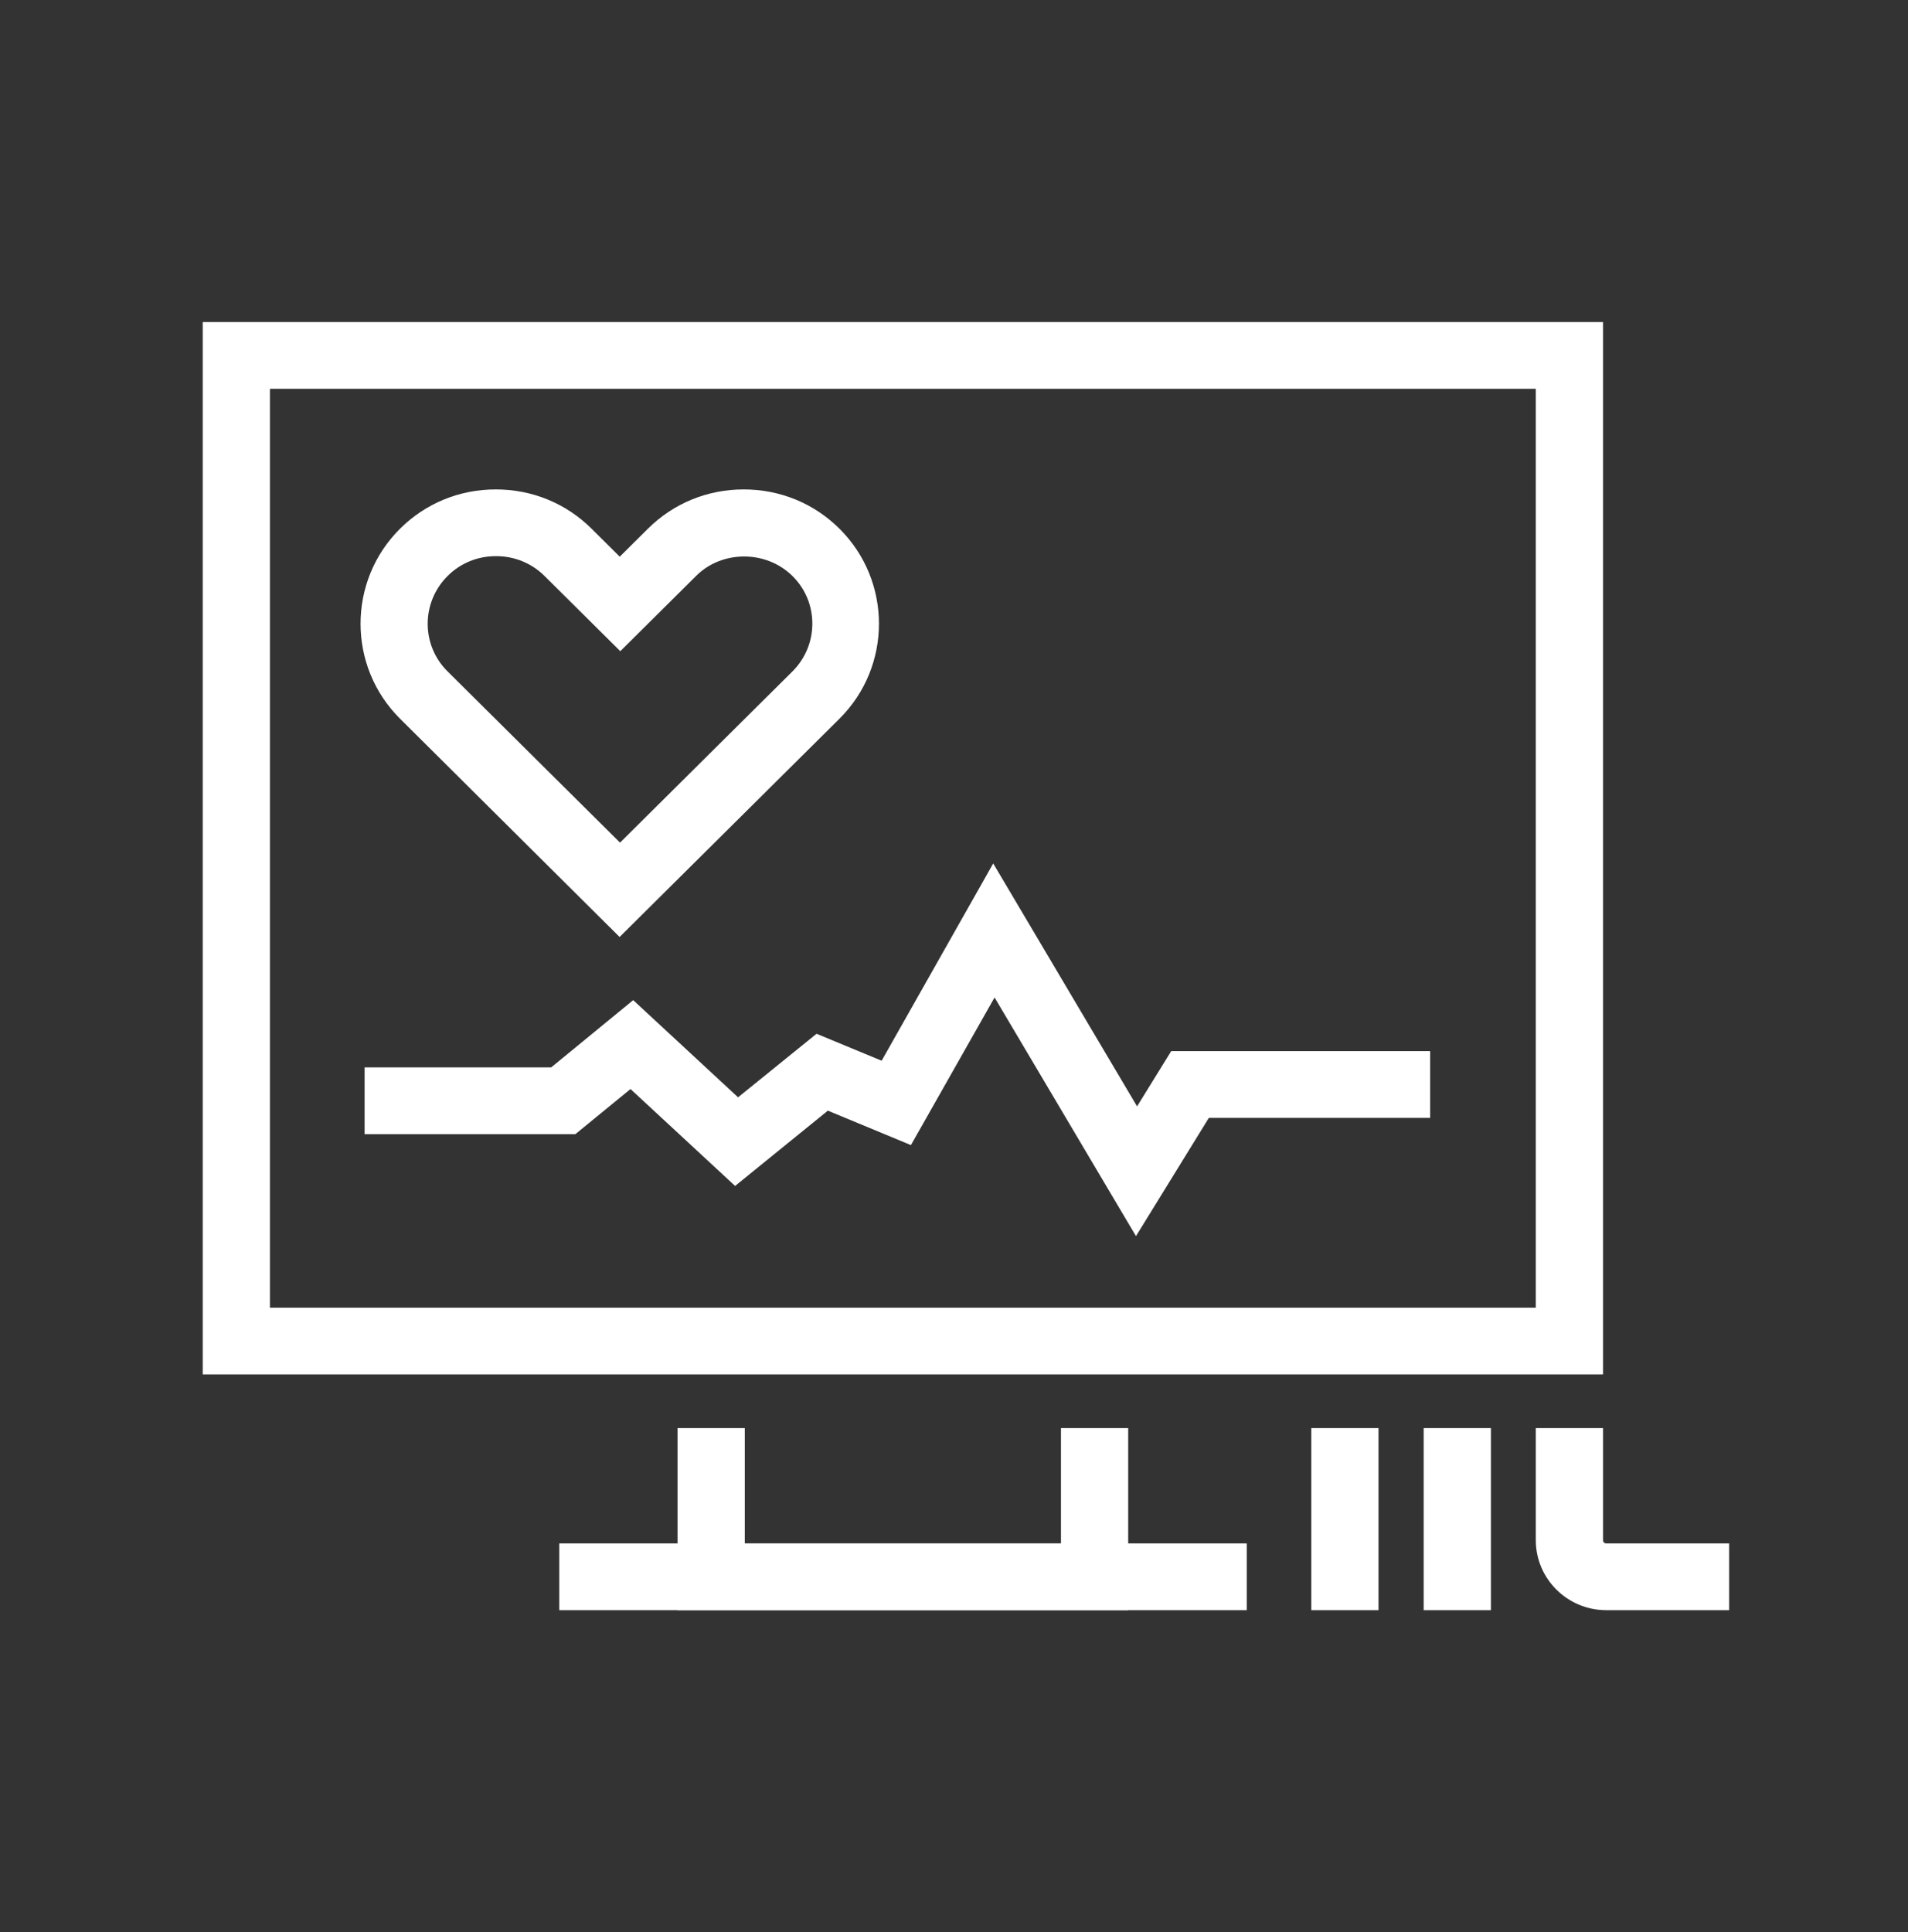
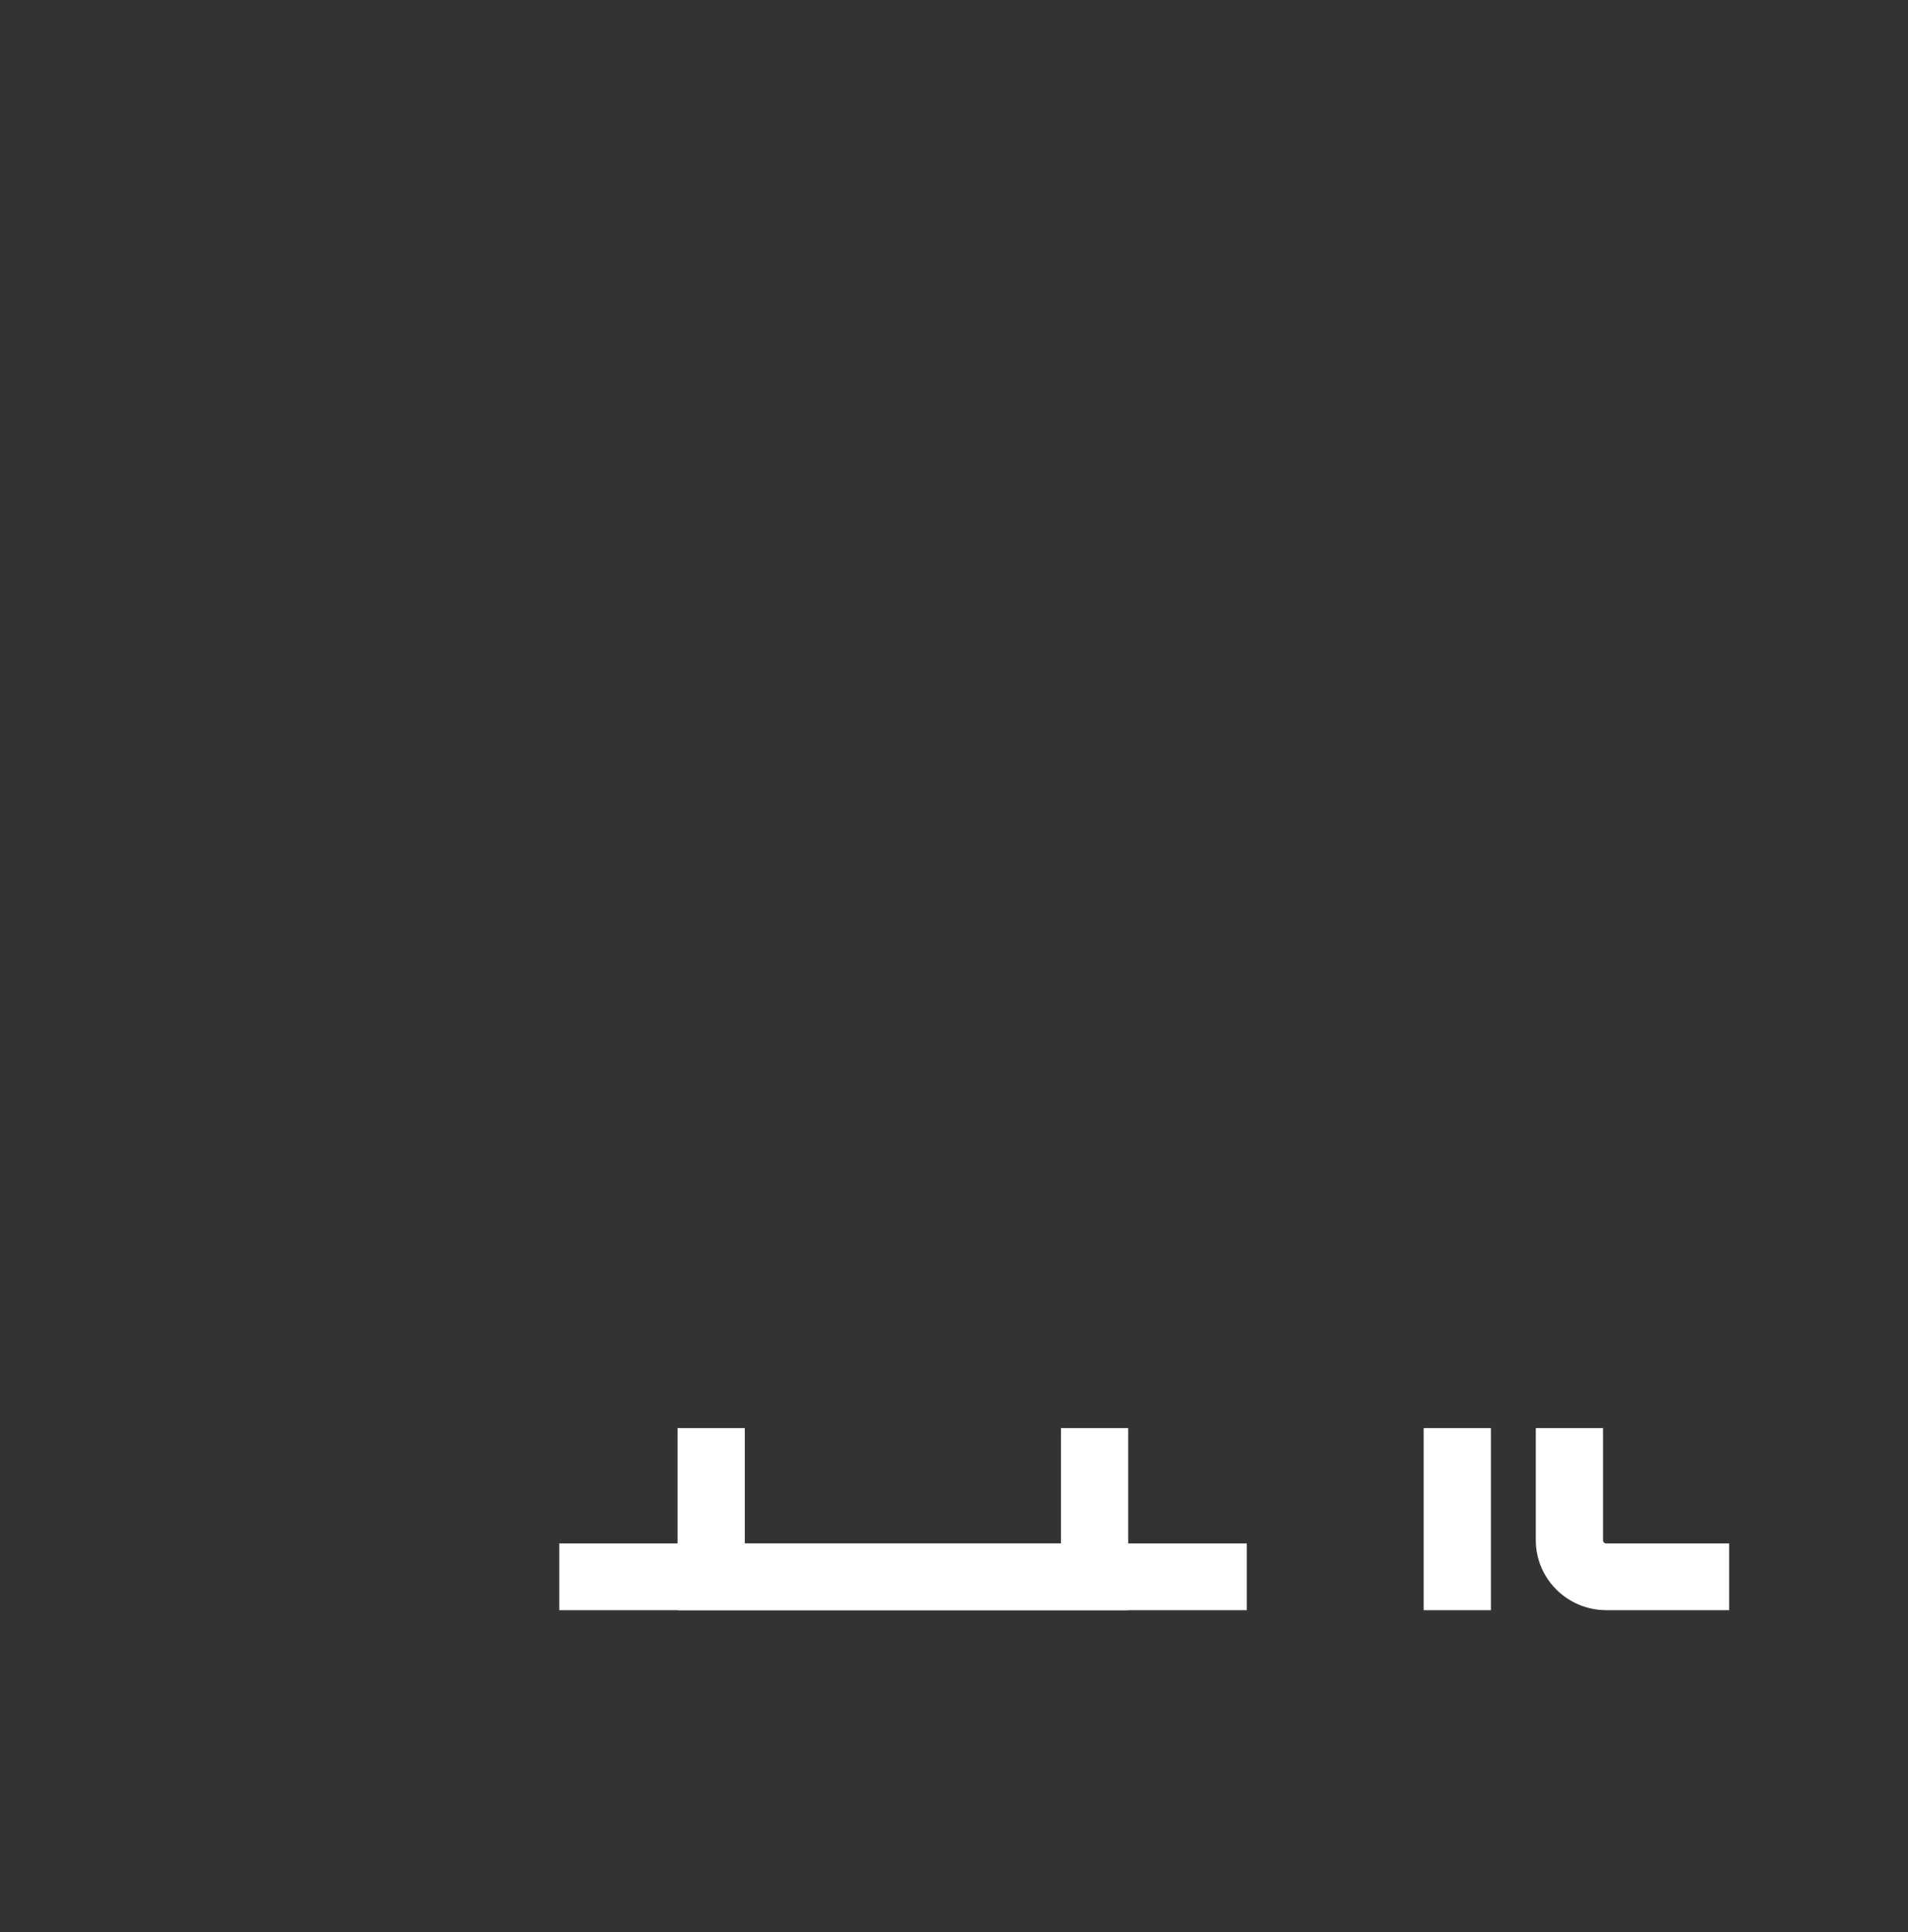
<svg xmlns="http://www.w3.org/2000/svg" width="80" height="81" viewBox="0 0 80 81" fill="none">
  <rect x="0" y="0" width="80" height="81" fill="#333333" stroke="none" />
  <g clip-path="url(#clip0_2_290)">
-     <path d="M67.213 57.618H8.5V13.5H67.213V57.618ZM11.318 54.82H64.394V16.298H11.318V54.82Z" fill="white" />
    <path d="M47.304 67.5H28.409V59.867H31.228V64.702H44.485V59.867H47.304V67.5Z" fill="white" />
    <path d="M52.275 64.702H23.449V67.5H52.275V64.702Z" fill="white" />
-     <path d="M57.799 59.867H54.981V67.5H57.799V59.867Z" fill="white" />
    <path d="M62.512 59.867H59.693V67.5H62.512V59.867Z" fill="white" />
    <path d="M72.5 67.5H67.348C65.713 67.5 64.394 66.179 64.394 64.568V59.867H67.213V64.568C67.213 64.646 67.269 64.702 67.348 64.702H72.5V67.5Z" fill="white" />
-     <path d="M25.985 39.286L16.775 30.131C14.565 27.937 14.565 24.356 16.775 22.162C17.846 21.099 19.266 20.517 20.788 20.517C22.31 20.517 23.731 21.099 24.802 22.162L25.985 23.337L27.169 22.162C28.24 21.099 29.661 20.517 31.183 20.517C32.704 20.517 34.125 21.099 35.196 22.162C37.406 24.356 37.406 27.937 35.196 30.131L25.985 39.274V39.286ZM20.788 23.315C20.022 23.315 19.311 23.606 18.77 24.143C17.654 25.251 17.654 27.053 18.77 28.15L25.997 35.324L33.223 28.15C34.339 27.042 34.339 25.24 33.223 24.143C32.107 23.046 30.258 23.069 29.187 24.143L26.008 27.299L22.829 24.143C22.288 23.606 21.566 23.315 20.811 23.315H20.788Z" fill="white" />
-     <path d="M47.63 51.82L41.701 41.815L38.194 48.004L34.711 46.56L30.822 49.716L26.436 45.654L24.125 47.545H15.287V44.747H23.11L26.549 41.927L30.946 46.001L34.237 43.337L36.966 44.467L41.644 36.197L47.676 46.381L49.107 44.065H59.964V46.862H50.686L47.63 51.82Z" fill="white" />
  </g>
  <defs>
    <clipPath id="clip0_2_290">
      <rect width="64" height="54" fill="white" transform="translate(8.5 13.5)" />
    </clipPath>
  </defs>
</svg>